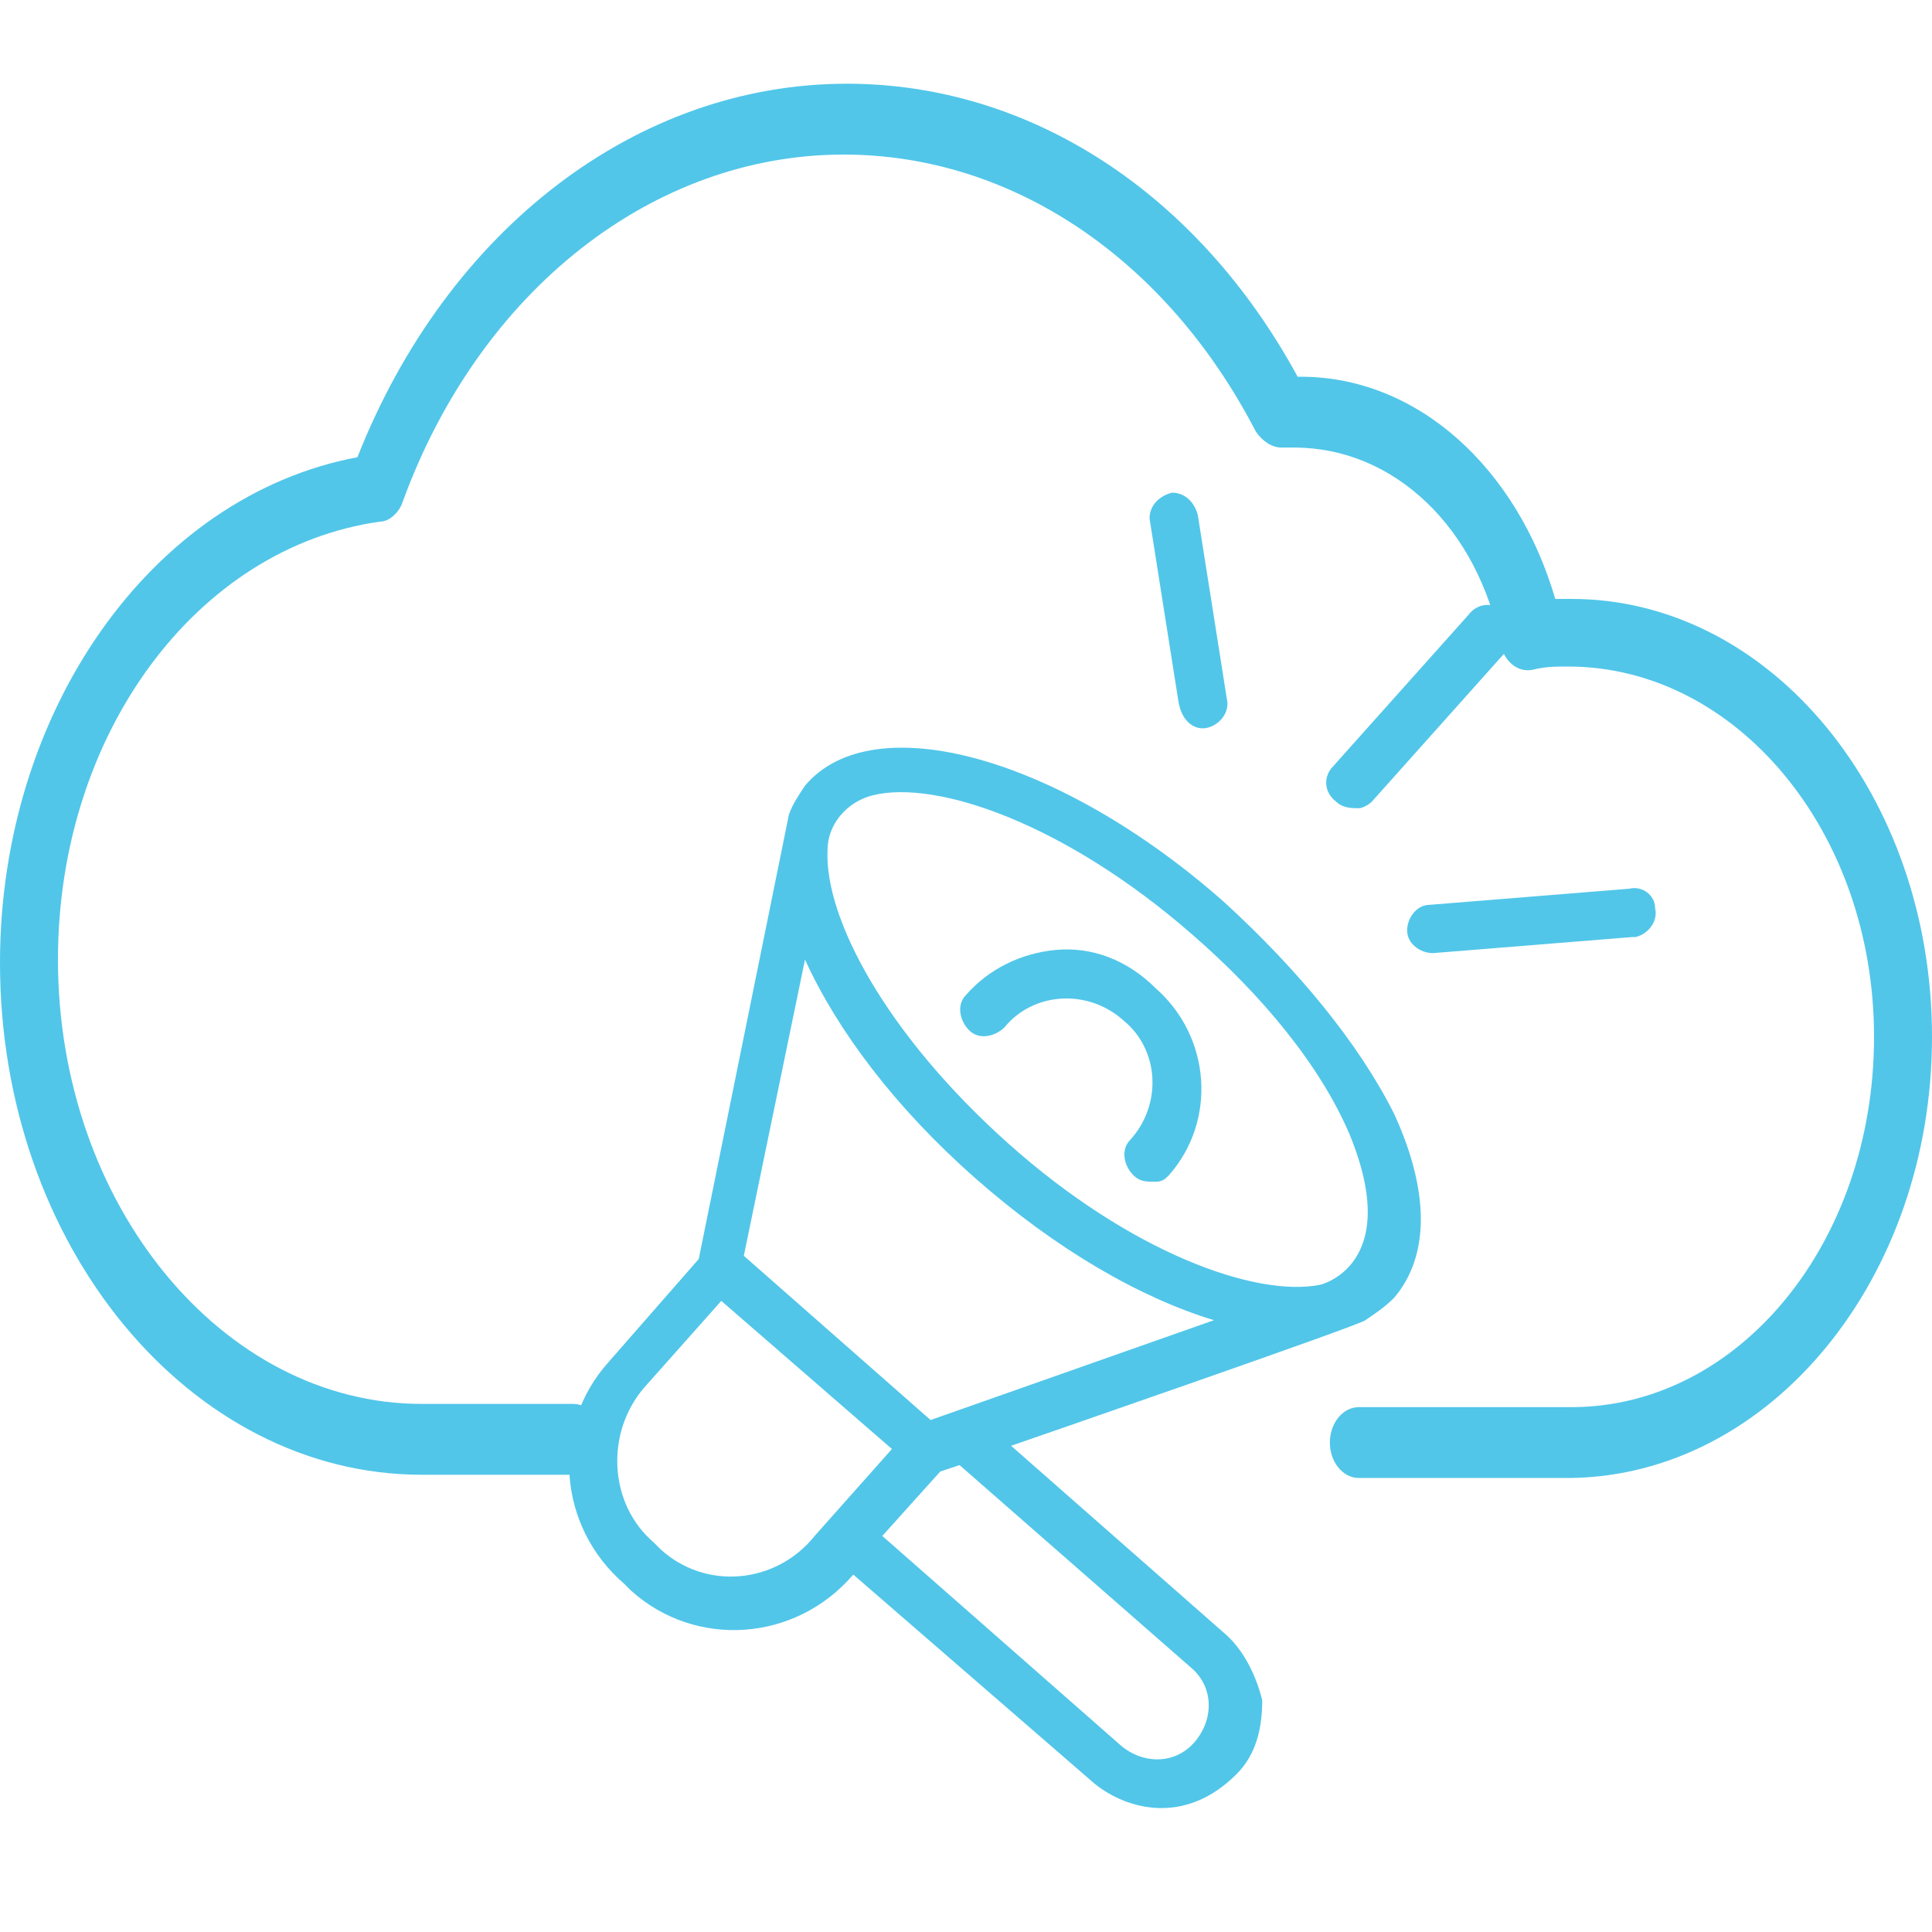
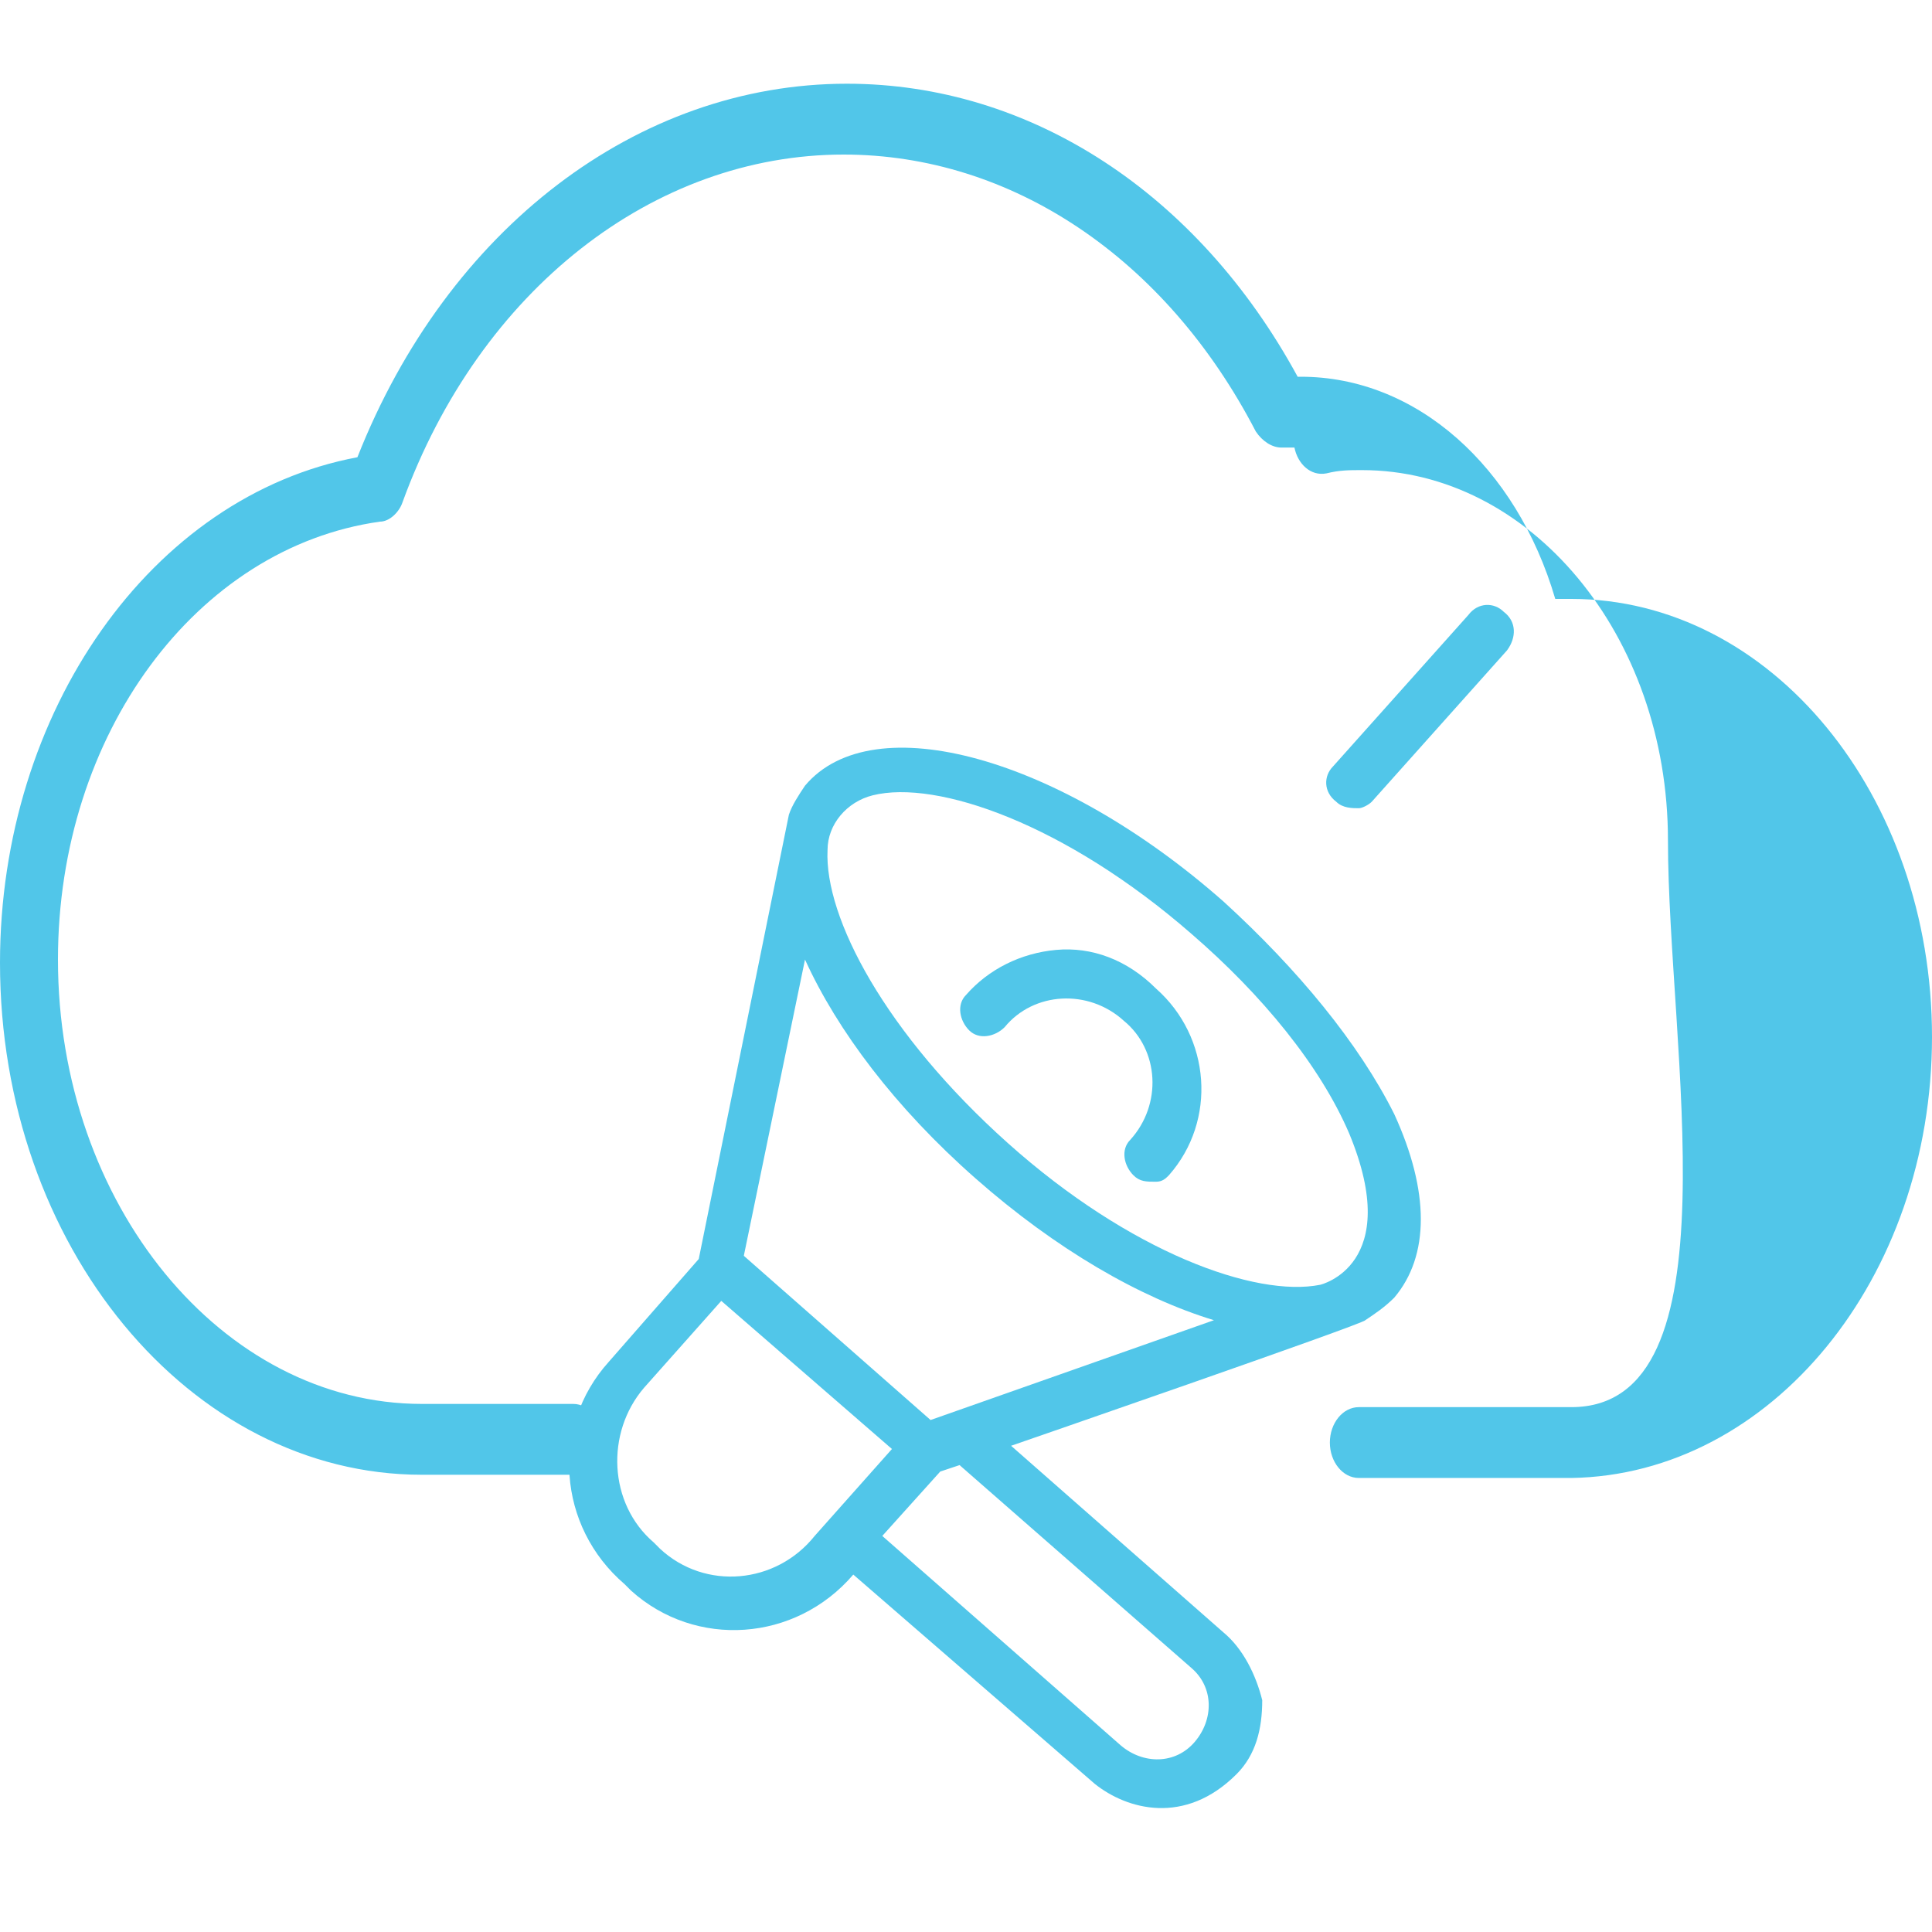
<svg xmlns="http://www.w3.org/2000/svg" version="1.1" id="Capa_1" x="0px" y="0px" width="60px" height="60px" viewBox="0 0 60 60" style="enable-background:new 0 0 60 60;" xml:space="preserve">
  <style type="text/css">
	.st0{fill:#F9BE4A;}
	.st1{fill:#51C6E9;}
	.st2{fill:#6A9948;}
	.st3{fill:#E92B26;}
</style>
-   <path class="st1" d="M48.8,18.6c-0.2,0-0.3,0-0.5,0c-1.2-4.1-4.3-6.9-7.9-6.9c0,0-0.1,0-0.1,0c-3.1-5.7-8.3-9.1-14-9.1  c-6.5,0-12.4,4.5-15.2,11.6C4.7,15.4,0,22.1,0,29.9c0,8.8,5.9,15.9,13.1,15.9h4.7c0.5,0,0.9-0.5,0.9-1.1s-0.4-1.1-0.9-1.1h-4.7  c-6.2,0-11.3-6.2-11.3-13.8c0-7,4.3-12.8,10-13.6c0.3,0,0.6-0.3,0.7-0.6C14.9,9,20.3,4.8,26.2,4.8c5.2,0,10,3.2,12.8,8.6  c0.2,0.3,0.5,0.5,0.8,0.5l0,0c0.2,0,0.3,0,0.4,0c3.1,0,5.7,2.5,6.4,6.1c0.1,0.5,0.5,0.9,1,0.8c0.4-0.1,0.7-0.1,1.1-0.1  c5.2,0,9.5,5.1,9.5,11.5S54,43.7,48.8,43.7h-6.6c-0.5,0-0.9,0.5-0.9,1.1s0.4,1.1,0.9,1.1h6.6C55,45.8,60,39.7,60,32.2  S55,18.6,48.8,18.6L48.8,18.6z" />
+   <path class="st1" d="M48.8,18.6c-0.2,0-0.3,0-0.5,0c-1.2-4.1-4.3-6.9-7.9-6.9c0,0-0.1,0-0.1,0c-3.1-5.7-8.3-9.1-14-9.1  c-6.5,0-12.4,4.5-15.2,11.6C4.7,15.4,0,22.1,0,29.9c0,8.8,5.9,15.9,13.1,15.9h4.7c0.5,0,0.9-0.5,0.9-1.1s-0.4-1.1-0.9-1.1h-4.7  c-6.2,0-11.3-6.2-11.3-13.8c0-7,4.3-12.8,10-13.6c0.3,0,0.6-0.3,0.7-0.6C14.9,9,20.3,4.8,26.2,4.8c5.2,0,10,3.2,12.8,8.6  c0.2,0.3,0.5,0.5,0.8,0.5l0,0c0.2,0,0.3,0,0.4,0c0.1,0.5,0.5,0.9,1,0.8c0.4-0.1,0.7-0.1,1.1-0.1  c5.2,0,9.5,5.1,9.5,11.5S54,43.7,48.8,43.7h-6.6c-0.5,0-0.9,0.5-0.9,1.1s0.4,1.1,0.9,1.1h6.6C55,45.8,60,39.7,60,32.2  S55,18.6,48.8,18.6L48.8,18.6z" />
  <g>
    <g>
      <path class="st1" d="M38,28c-5.1-4.5-10.9-6.1-13-3.6c-0.2,0.3-0.4,0.6-0.5,0.9c0,0-2.8,13.8-2.8,13.8l-2.8,3.2    c-1.8,2-1.6,5.1,0.5,6.9c0,0,0,0,0,0l0.2,0.2c2,1.8,5.1,1.6,6.9-0.5l7.5,6.5c1,0.8,2.8,1.3,4.4-0.3c0.6-0.6,0.8-1.4,0.8-2.3    C39,52,38.6,51.2,38,50.7l-6.6-5.8c0,0,11-3.8,11-3.9c0.3-0.2,0.6-0.4,0.9-0.7c1.1-1.3,1.1-3.3,0-5.7C42.2,32.4,40.3,30.1,38,28    L38,28z M20.5,48.1l-0.2-0.2c-1.4-1.2-1.5-3.4-0.3-4.8c0,0,0,0,0,0l2.4-2.7l5.3,4.6l-2.4,2.7C24.1,49.2,21.9,49.4,20.5,48.1    C20.5,48.1,20.5,48.1,20.5,48.1z M37,51.8c0.7,0.6,0.7,1.6,0.1,2.3c-0.6,0.7-1.6,0.7-2.3,0.1l-7.4-6.5l1.8-2l0.6-0.2L37,51.8z     M28.9,44.1l-5.8-5.1l1.9-9.2c1,2.2,2.8,4.6,5.3,6.8c2.5,2.2,5.1,3.7,7.4,4.4L28.9,44.1z M41,39.9c-2,0.4-5.9-1-9.7-4.4    c-3.8-3.4-5.7-7-5.6-9.1c0-0.8,0.6-1.5,1.4-1.7c2-0.5,6,0.9,9.9,4.3c2.2,1.9,4,4.1,4.9,6.2C43.6,39.3,41,39.9,41,39.9z" />
      <path class="st1" d="M32.8,29.5c-1.1,0.1-2.1,0.6-2.8,1.4c-0.3,0.3-0.2,0.8,0.1,1.1c0.3,0.3,0.8,0.2,1.1-0.1l0,0    c0.9-1.1,2.6-1.2,3.7-0.2c1.1,0.9,1.2,2.6,0.2,3.7c-0.3,0.3-0.2,0.8,0.1,1.1c0.2,0.2,0.4,0.2,0.7,0.2c0.2,0,0.3-0.1,0.4-0.2    c1.5-1.7,1.3-4.3-0.4-5.8C35,29.8,33.9,29.4,32.8,29.5L32.8,29.5z" />
-       <path class="st1" d="M37.5,22.6L37.5,22.6c0.4-0.1,0.7-0.5,0.6-0.9l-0.9-5.7c-0.1-0.4-0.4-0.7-0.8-0.7c-0.4,0.1-0.7,0.4-0.7,0.8    c0,0,0,0,0,0l0.9,5.7C36.7,22.4,37.1,22.7,37.5,22.6L37.5,22.6z" />
      <path class="st1" d="M46.7,19c-0.3-0.3-0.8-0.3-1.1,0.1l-4.2,4.7c-0.3,0.3-0.3,0.8,0.1,1.1c0.2,0.2,0.5,0.2,0.7,0.2    c0.1,0,0.3-0.1,0.4-0.2l4.2-4.7C47.1,19.8,47.1,19.3,46.7,19L46.7,19z" />
-       <path class="st1" d="M50.6,27.6l-6.2,0.5c-0.4,0-0.7,0.4-0.7,0.8c0,0.4,0.4,0.7,0.8,0.7l6.2-0.5l0.1,0c0.4-0.1,0.7-0.5,0.6-0.9    C51.4,27.8,51,27.5,50.6,27.6L50.6,27.6z" />
    </g>
  </g>
</svg>